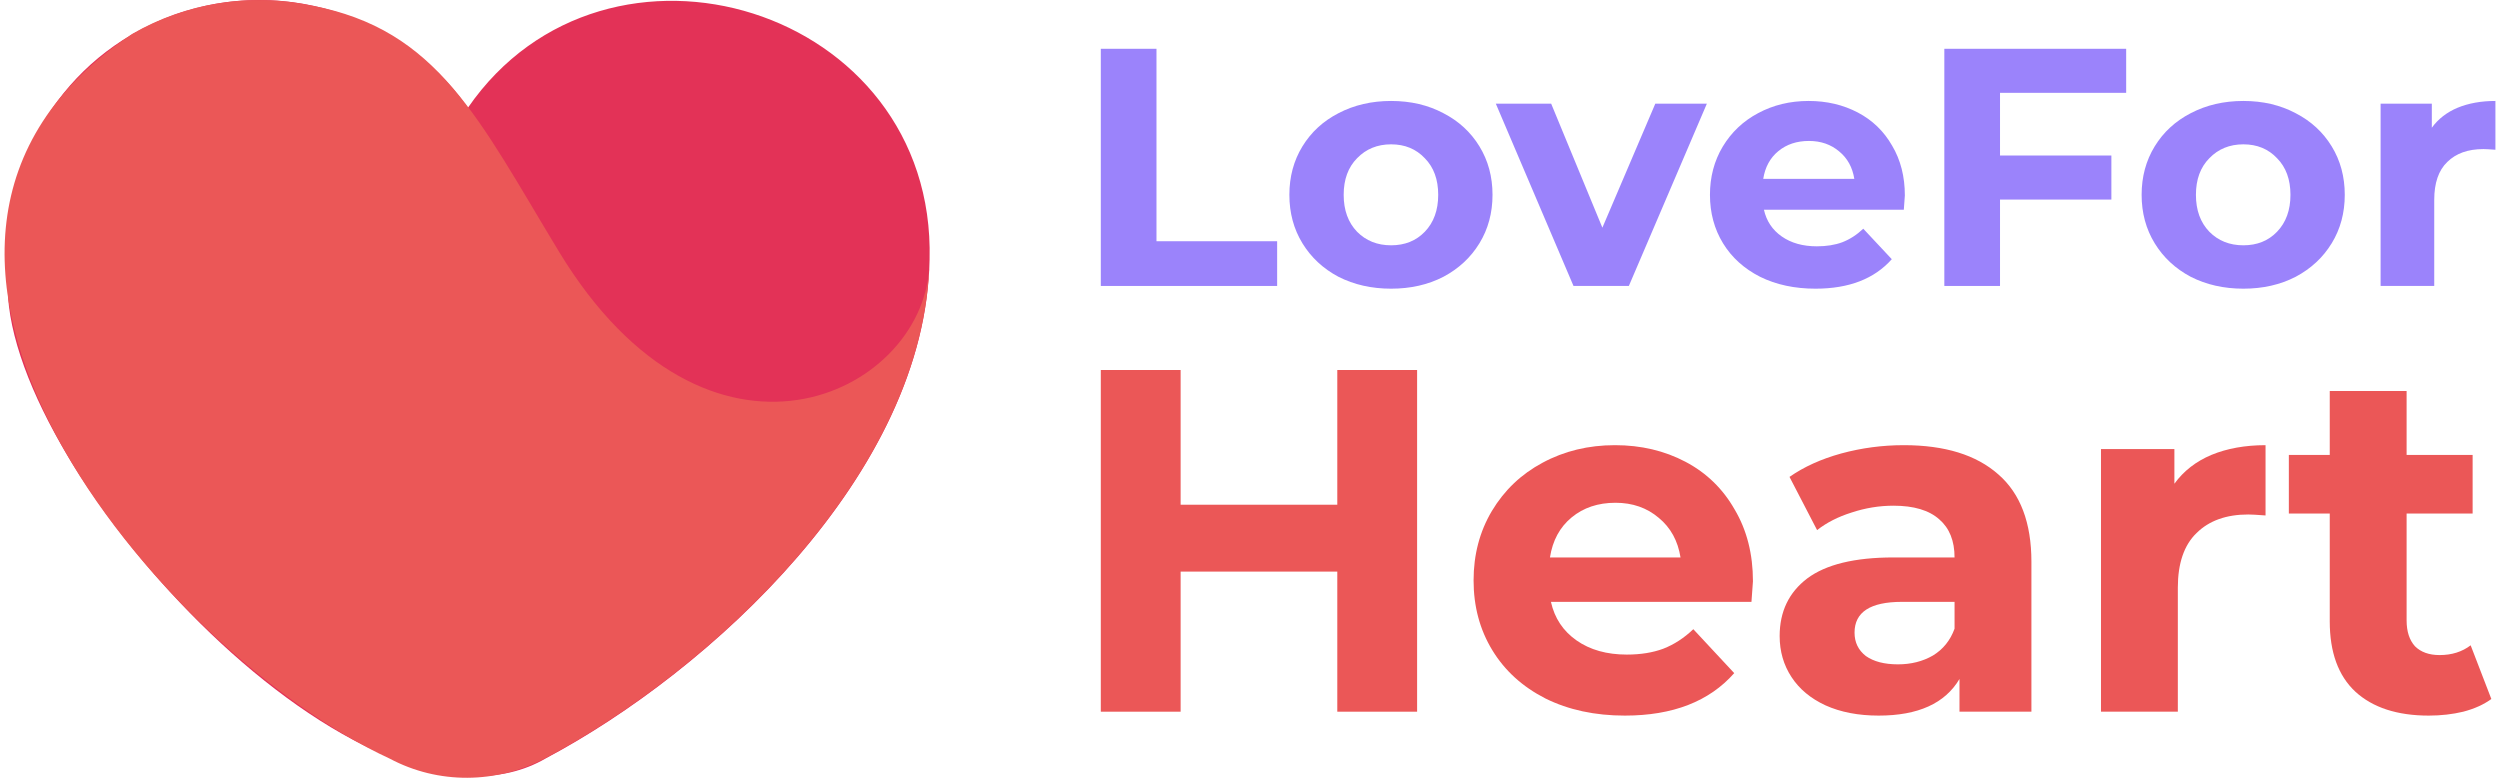
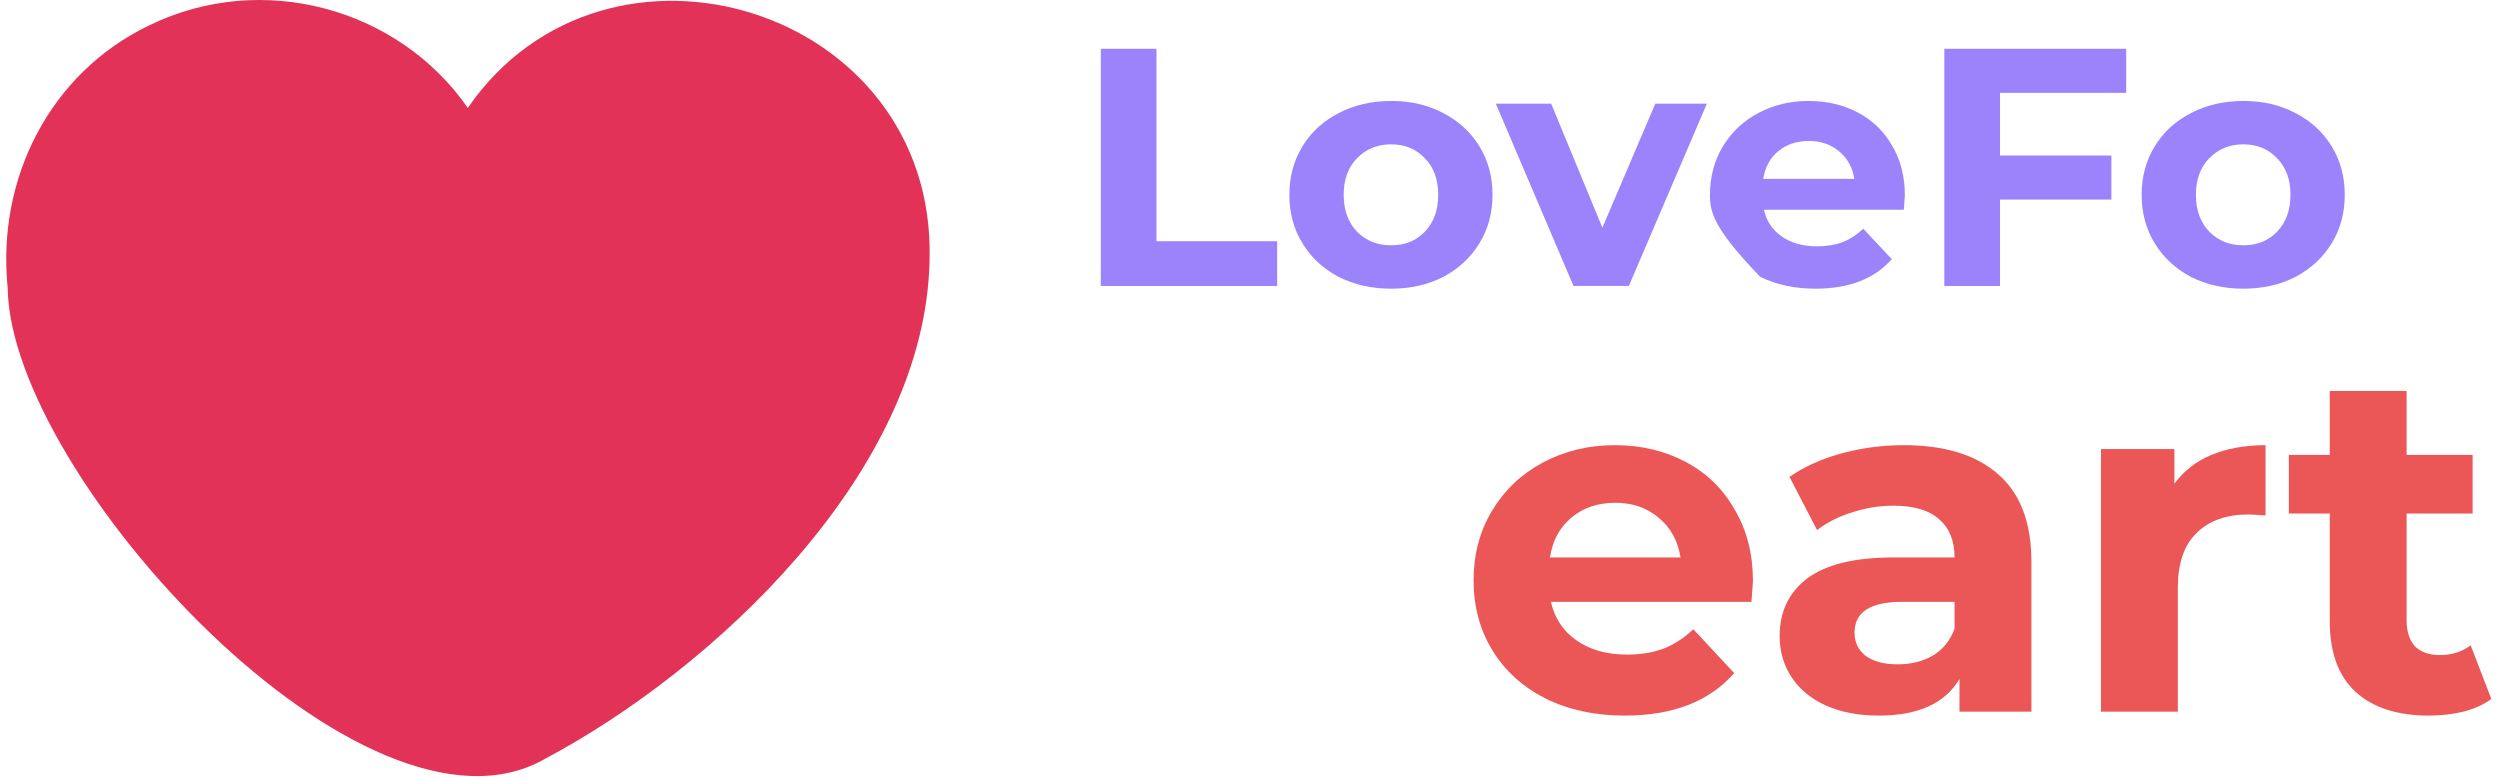
<svg xmlns="http://www.w3.org/2000/svg" width="180" height="56" viewBox="0 0 180 56" fill="none">
  <path d="M10.751 1.823C3.603 5.247 -0.257 12.86 0.554 20.744C0.734 34.29 26.369 62.177 39.314 54.593C51.057 48.361 66.66 34.155 66.93 18.687C67.396 0.486 43.654 -6.707 33.682 7.77C28.682 0.561 18.845 -2.127 10.751 1.823Z" fill="#E33257" />
-   <path d="M66.9 19.318C66.254 34.531 50.847 48.452 39.253 54.594C35.739 56.441 31.564 56.486 28.065 54.624C11.652 47.04 -13.322 17.666 9.504 2.454C9.519 2.439 9.534 2.439 9.549 2.424C13.394 0.201 18.064 -0.535 22.404 0.397C31.549 2.093 34.463 8.581 40.244 18.117C51.012 35.852 66.329 28.464 66.9 19.318Z" fill="#EB5757" />
  <path d="M79.258 3.513H83.267V17.369H91.954V20.589H79.258V3.513Z" fill="#9B83FB" />
  <path d="M100.16 20.785C98.758 20.785 97.496 20.5 96.374 19.931C95.268 19.345 94.402 18.54 93.775 17.516C93.148 16.491 92.835 15.328 92.835 14.027C92.835 12.726 93.148 11.563 93.775 10.539C94.402 9.514 95.268 8.717 96.374 8.148C97.496 7.562 98.758 7.269 100.16 7.269C101.563 7.269 102.817 7.562 103.922 8.148C105.027 8.717 105.894 9.514 106.52 10.539C107.147 11.563 107.461 12.726 107.461 14.027C107.461 15.328 107.147 16.491 106.52 17.516C105.894 18.54 105.027 19.345 103.922 19.931C102.817 20.5 101.563 20.785 100.16 20.785ZM100.16 17.662C101.15 17.662 101.959 17.337 102.586 16.686C103.229 16.019 103.551 15.133 103.551 14.027C103.551 12.921 103.229 12.043 102.586 11.392C101.959 10.726 101.15 10.392 100.16 10.392C99.17 10.392 98.354 10.726 97.71 11.392C97.067 12.043 96.745 12.921 96.745 14.027C96.745 15.133 97.067 16.019 97.71 16.686C98.354 17.337 99.17 17.662 100.16 17.662Z" fill="#9B83FB" />
  <path d="M122.894 7.465L117.277 20.589H113.292L107.699 7.465H111.684L115.371 16.393L119.182 7.465H122.894Z" fill="#9B83FB" />
-   <path d="M137.149 14.076C137.149 14.125 137.125 14.466 137.075 15.1H127.003C127.184 15.914 127.613 16.556 128.29 17.028C128.966 17.499 129.807 17.735 130.814 17.735C131.507 17.735 132.117 17.638 132.645 17.442C133.19 17.231 133.693 16.906 134.155 16.467L136.209 18.662C134.955 20.077 133.124 20.785 130.715 20.785C129.214 20.785 127.885 20.5 126.73 19.931C125.576 19.345 124.685 18.54 124.058 17.516C123.431 16.491 123.117 15.328 123.117 14.027C123.117 12.742 123.423 11.588 124.033 10.563C124.66 9.522 125.51 8.717 126.582 8.148C127.671 7.562 128.884 7.269 130.22 7.269C131.523 7.269 132.703 7.546 133.759 8.099C134.815 8.652 135.64 9.449 136.234 10.49C136.844 11.514 137.149 12.71 137.149 14.076ZM130.245 10.148C129.37 10.148 128.636 10.392 128.042 10.88C127.448 11.368 127.085 12.035 126.953 12.88H133.511C133.379 12.051 133.016 11.392 132.423 10.904C131.829 10.4 131.103 10.148 130.245 10.148Z" fill="#9B83FB" />
+   <path d="M137.149 14.076C137.149 14.125 137.125 14.466 137.075 15.1H127.003C127.184 15.914 127.613 16.556 128.29 17.028C128.966 17.499 129.807 17.735 130.814 17.735C131.507 17.735 132.117 17.638 132.645 17.442C133.19 17.231 133.693 16.906 134.155 16.467L136.209 18.662C134.955 20.077 133.124 20.785 130.715 20.785C129.214 20.785 127.885 20.5 126.73 19.931C123.431 16.491 123.117 15.328 123.117 14.027C123.117 12.742 123.423 11.588 124.033 10.563C124.66 9.522 125.51 8.717 126.582 8.148C127.671 7.562 128.884 7.269 130.22 7.269C131.523 7.269 132.703 7.546 133.759 8.099C134.815 8.652 135.64 9.449 136.234 10.49C136.844 11.514 137.149 12.71 137.149 14.076ZM130.245 10.148C129.37 10.148 128.636 10.392 128.042 10.88C127.448 11.368 127.085 12.035 126.953 12.88H133.511C133.379 12.051 133.016 11.392 132.423 10.904C131.829 10.4 131.103 10.148 130.245 10.148Z" fill="#9B83FB" />
  <path d="M144.001 6.684V11.197H152.019V14.369H144.001V20.589H139.992V3.513H153.084V6.684H144.001Z" fill="#9B83FB" />
  <path d="M161.523 20.785C160.12 20.785 158.858 20.5 157.736 19.931C156.631 19.345 155.765 18.54 155.138 17.516C154.511 16.491 154.197 15.328 154.197 14.027C154.197 12.726 154.511 11.563 155.138 10.539C155.765 9.514 156.631 8.717 157.736 8.148C158.858 7.562 160.12 7.269 161.523 7.269C162.925 7.269 164.179 7.562 165.284 8.148C166.39 8.717 167.256 9.514 167.883 10.539C168.51 11.563 168.823 12.726 168.823 14.027C168.823 15.328 168.51 16.491 167.883 17.516C167.256 18.54 166.39 19.345 165.284 19.931C164.179 20.5 162.925 20.785 161.523 20.785ZM161.523 17.662C162.513 17.662 163.321 17.337 163.948 16.686C164.591 16.019 164.913 15.133 164.913 14.027C164.913 12.921 164.591 12.043 163.948 11.392C163.321 10.726 162.513 10.392 161.523 10.392C160.533 10.392 159.716 10.726 159.073 11.392C158.429 12.043 158.107 12.921 158.107 14.027C158.107 15.133 158.429 16.019 159.073 16.686C159.716 17.337 160.533 17.662 161.523 17.662Z" fill="#9B83FB" />
-   <path d="M175.091 9.197C175.553 8.562 176.172 8.083 176.948 7.757C177.739 7.432 178.647 7.269 179.67 7.269V10.782C179.241 10.75 178.952 10.734 178.804 10.734C177.698 10.734 176.832 11.043 176.205 11.661C175.578 12.262 175.265 13.173 175.265 14.393V20.589H171.404V7.465H175.091V9.197Z" fill="#9B83FB" />
-   <path d="M102.032 26.64V51.242H96.285V41.155H85.005V51.242H79.258V26.64H85.005V36.34H96.285V26.64H102.032Z" fill="#EB5757" />
  <path d="M126.212 41.858C126.212 41.928 126.176 42.42 126.105 43.334H111.667C111.928 44.506 112.542 45.431 113.512 46.111C114.482 46.79 115.688 47.13 117.13 47.13C118.124 47.13 118.999 46.989 119.756 46.708C120.536 46.404 121.257 45.935 121.919 45.302L124.864 48.465C123.066 50.504 120.441 51.523 116.989 51.523C114.836 51.523 112.933 51.113 111.277 50.293C109.622 49.45 108.345 48.29 107.446 46.813C106.547 45.337 106.098 43.662 106.098 41.788C106.098 39.937 106.536 38.273 107.411 36.797C108.309 35.297 109.527 34.138 111.064 33.317C112.625 32.474 114.363 32.052 116.279 32.052C118.147 32.052 119.838 32.45 121.352 33.247C122.865 34.044 124.048 35.192 124.899 36.691C125.774 38.168 126.212 39.89 126.212 41.858ZM116.315 36.199C115.061 36.199 114.009 36.551 113.157 37.254C112.306 37.957 111.786 38.917 111.597 40.136H120.997C120.808 38.941 120.288 37.992 119.436 37.289C118.585 36.563 117.544 36.199 116.315 36.199Z" fill="#EB5757" />
  <path d="M137.074 32.052C140.03 32.052 142.301 32.755 143.885 34.161C145.47 35.543 146.262 37.64 146.262 40.452V51.242H141.083V48.887C140.042 50.644 138.103 51.523 135.265 51.523C133.799 51.523 132.522 51.277 131.434 50.785C130.37 50.293 129.554 49.614 128.986 48.746C128.419 47.88 128.135 46.895 128.135 45.794C128.135 44.037 128.797 42.655 130.121 41.647C131.469 40.639 133.539 40.136 136.329 40.136H140.728C140.728 38.941 140.362 38.027 139.628 37.394C138.895 36.738 137.796 36.41 136.329 36.41C135.312 36.41 134.307 36.574 133.314 36.902C132.344 37.207 131.517 37.629 130.831 38.168L128.844 34.337C129.885 33.61 131.126 33.048 132.569 32.65C134.035 32.251 135.537 32.052 137.074 32.052ZM136.649 47.833C137.595 47.833 138.434 47.622 139.167 47.2C139.9 46.755 140.421 46.111 140.728 45.267V43.334H136.932C134.662 43.334 133.527 44.072 133.527 45.548C133.527 46.251 133.799 46.813 134.343 47.235C134.91 47.634 135.679 47.833 136.649 47.833Z" fill="#EB5757" />
  <path d="M156.556 34.829C157.218 33.915 158.105 33.224 159.217 32.755C160.352 32.286 161.653 32.052 163.119 32.052V37.113C162.504 37.066 162.09 37.043 161.877 37.043C160.293 37.043 159.051 37.488 158.153 38.378C157.254 39.245 156.804 40.557 156.804 42.315V51.242H151.271V32.333H156.556V34.829Z" fill="#EB5757" />
  <path d="M179.377 50.328C178.833 50.726 178.159 51.031 177.355 51.242C176.575 51.429 175.747 51.523 174.872 51.523C172.602 51.523 170.84 50.949 169.586 49.801C168.356 48.653 167.742 46.966 167.742 44.74V36.973H164.797V32.755H167.742V28.151H173.276V32.755H178.029V36.973H173.276V44.67C173.276 45.466 173.477 46.087 173.879 46.532C174.304 46.954 174.895 47.165 175.652 47.165C176.527 47.165 177.272 46.931 177.887 46.462L179.377 50.328Z" fill="#EB5757" />
</svg>